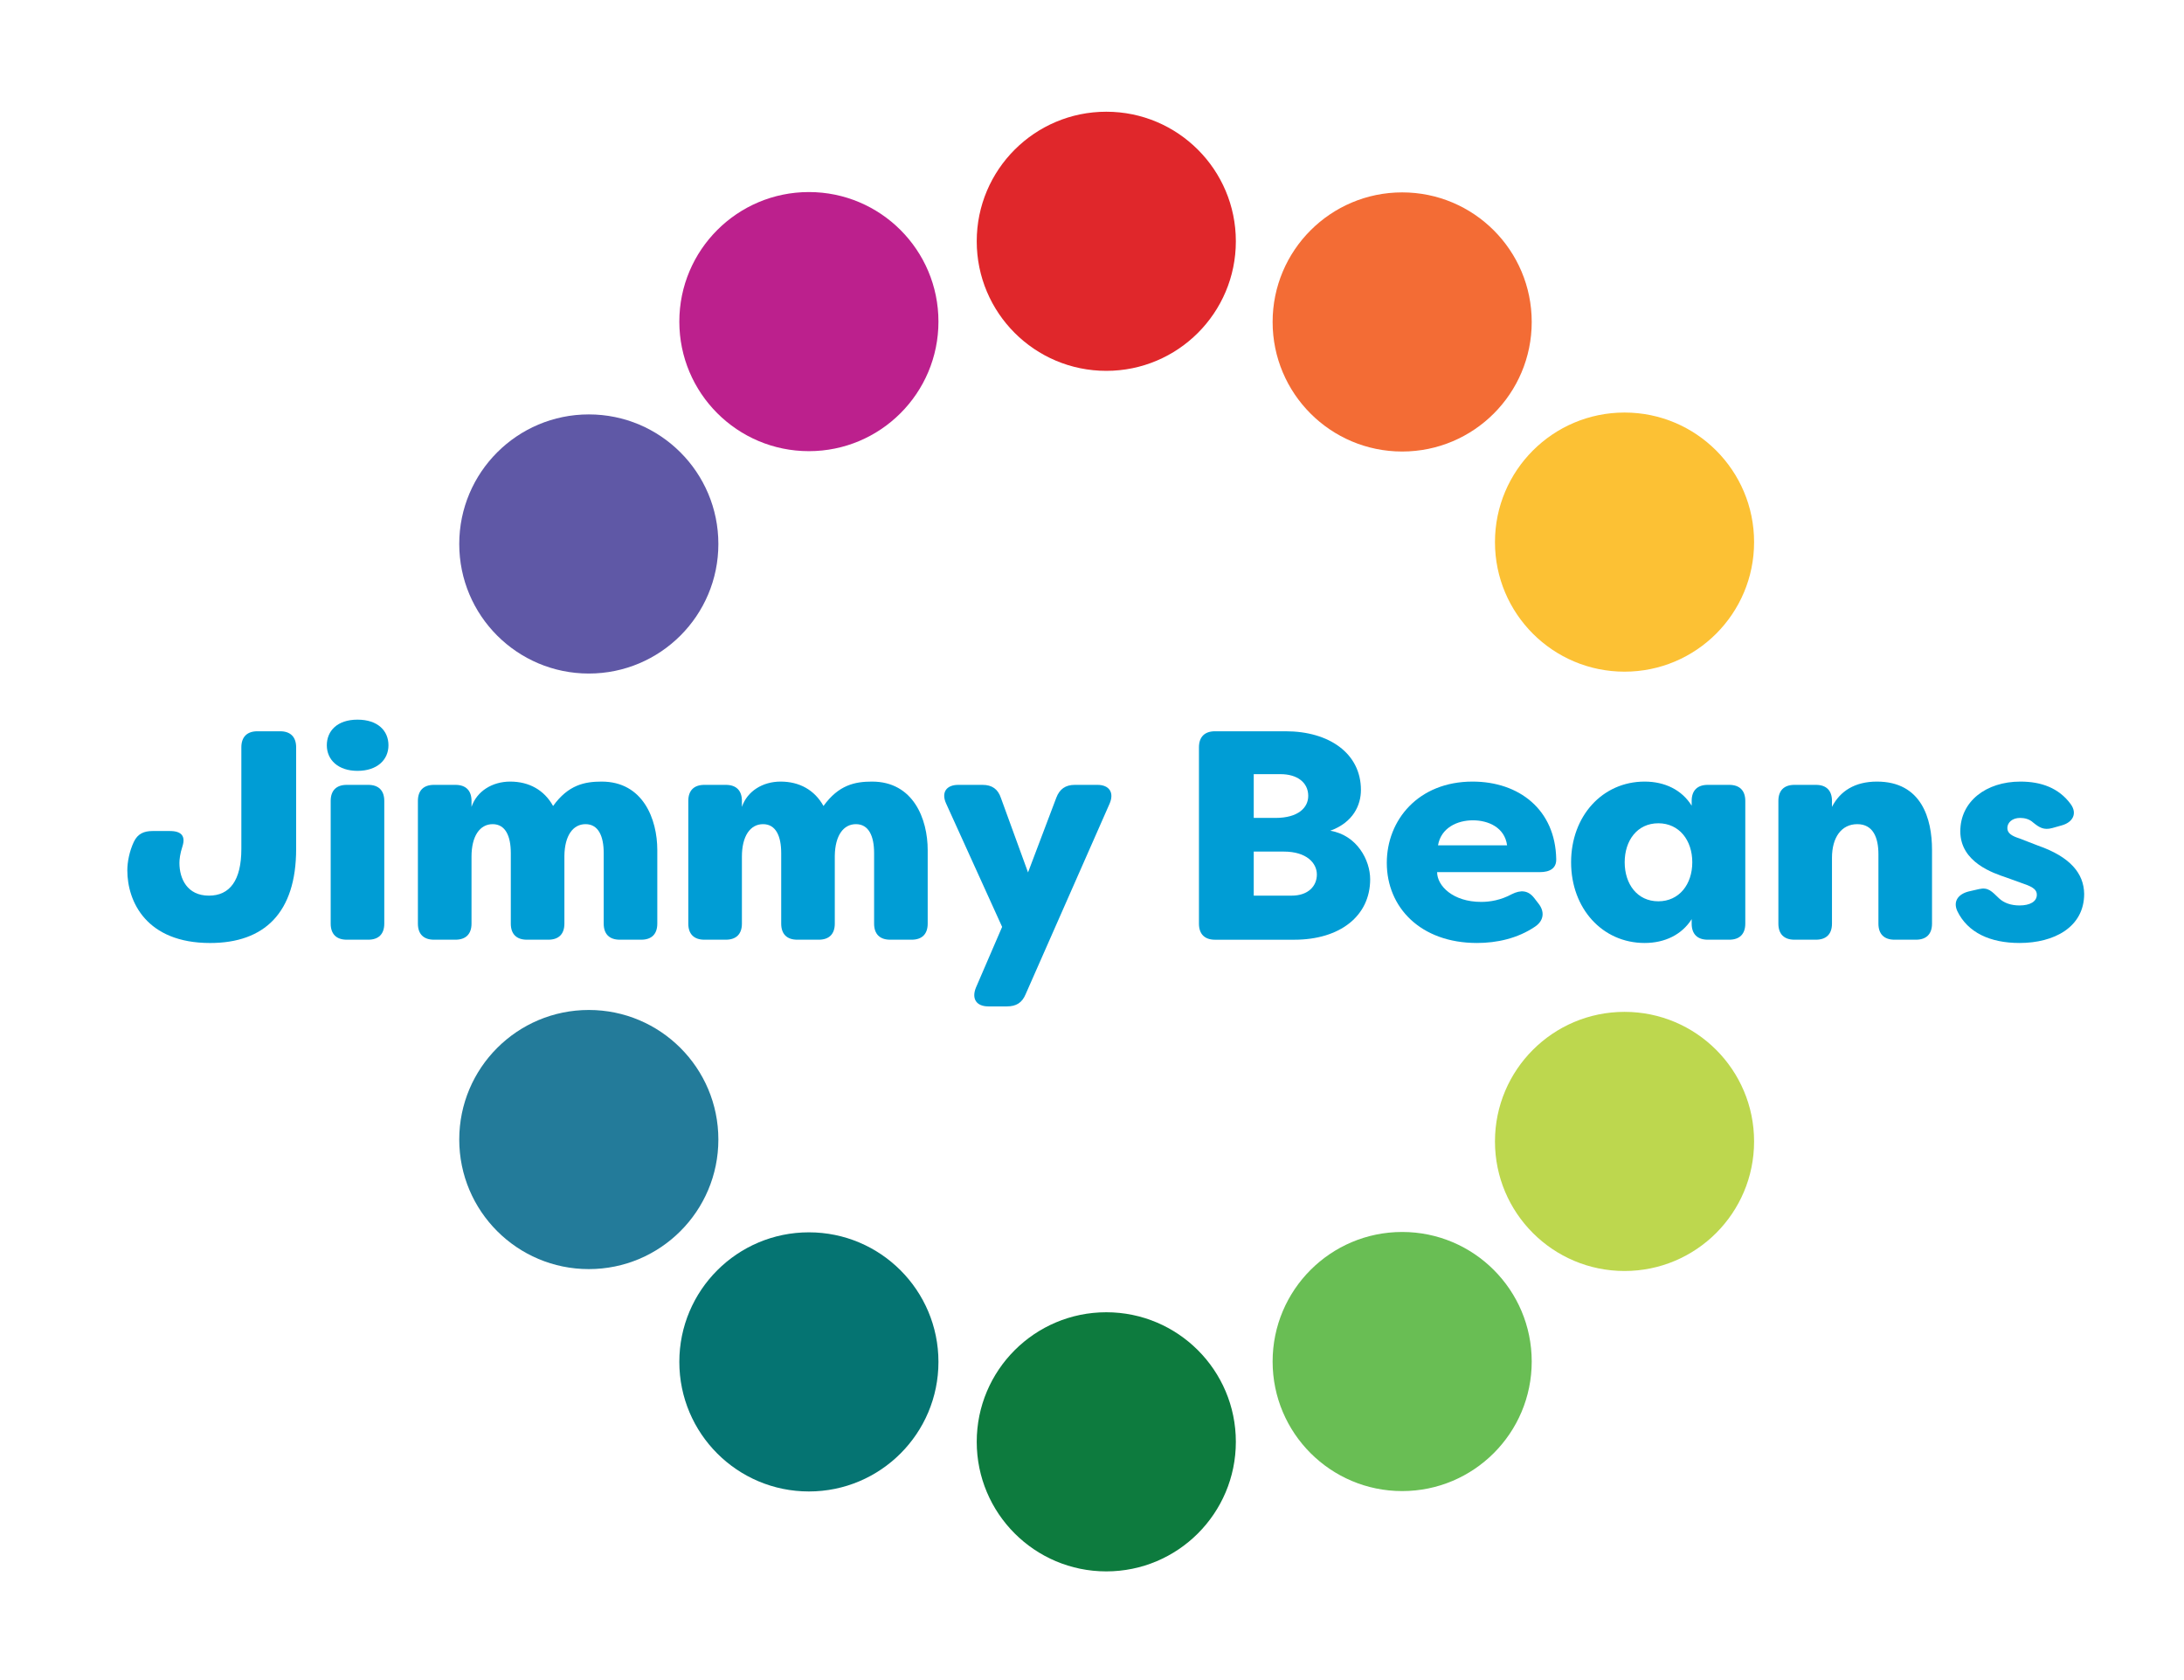
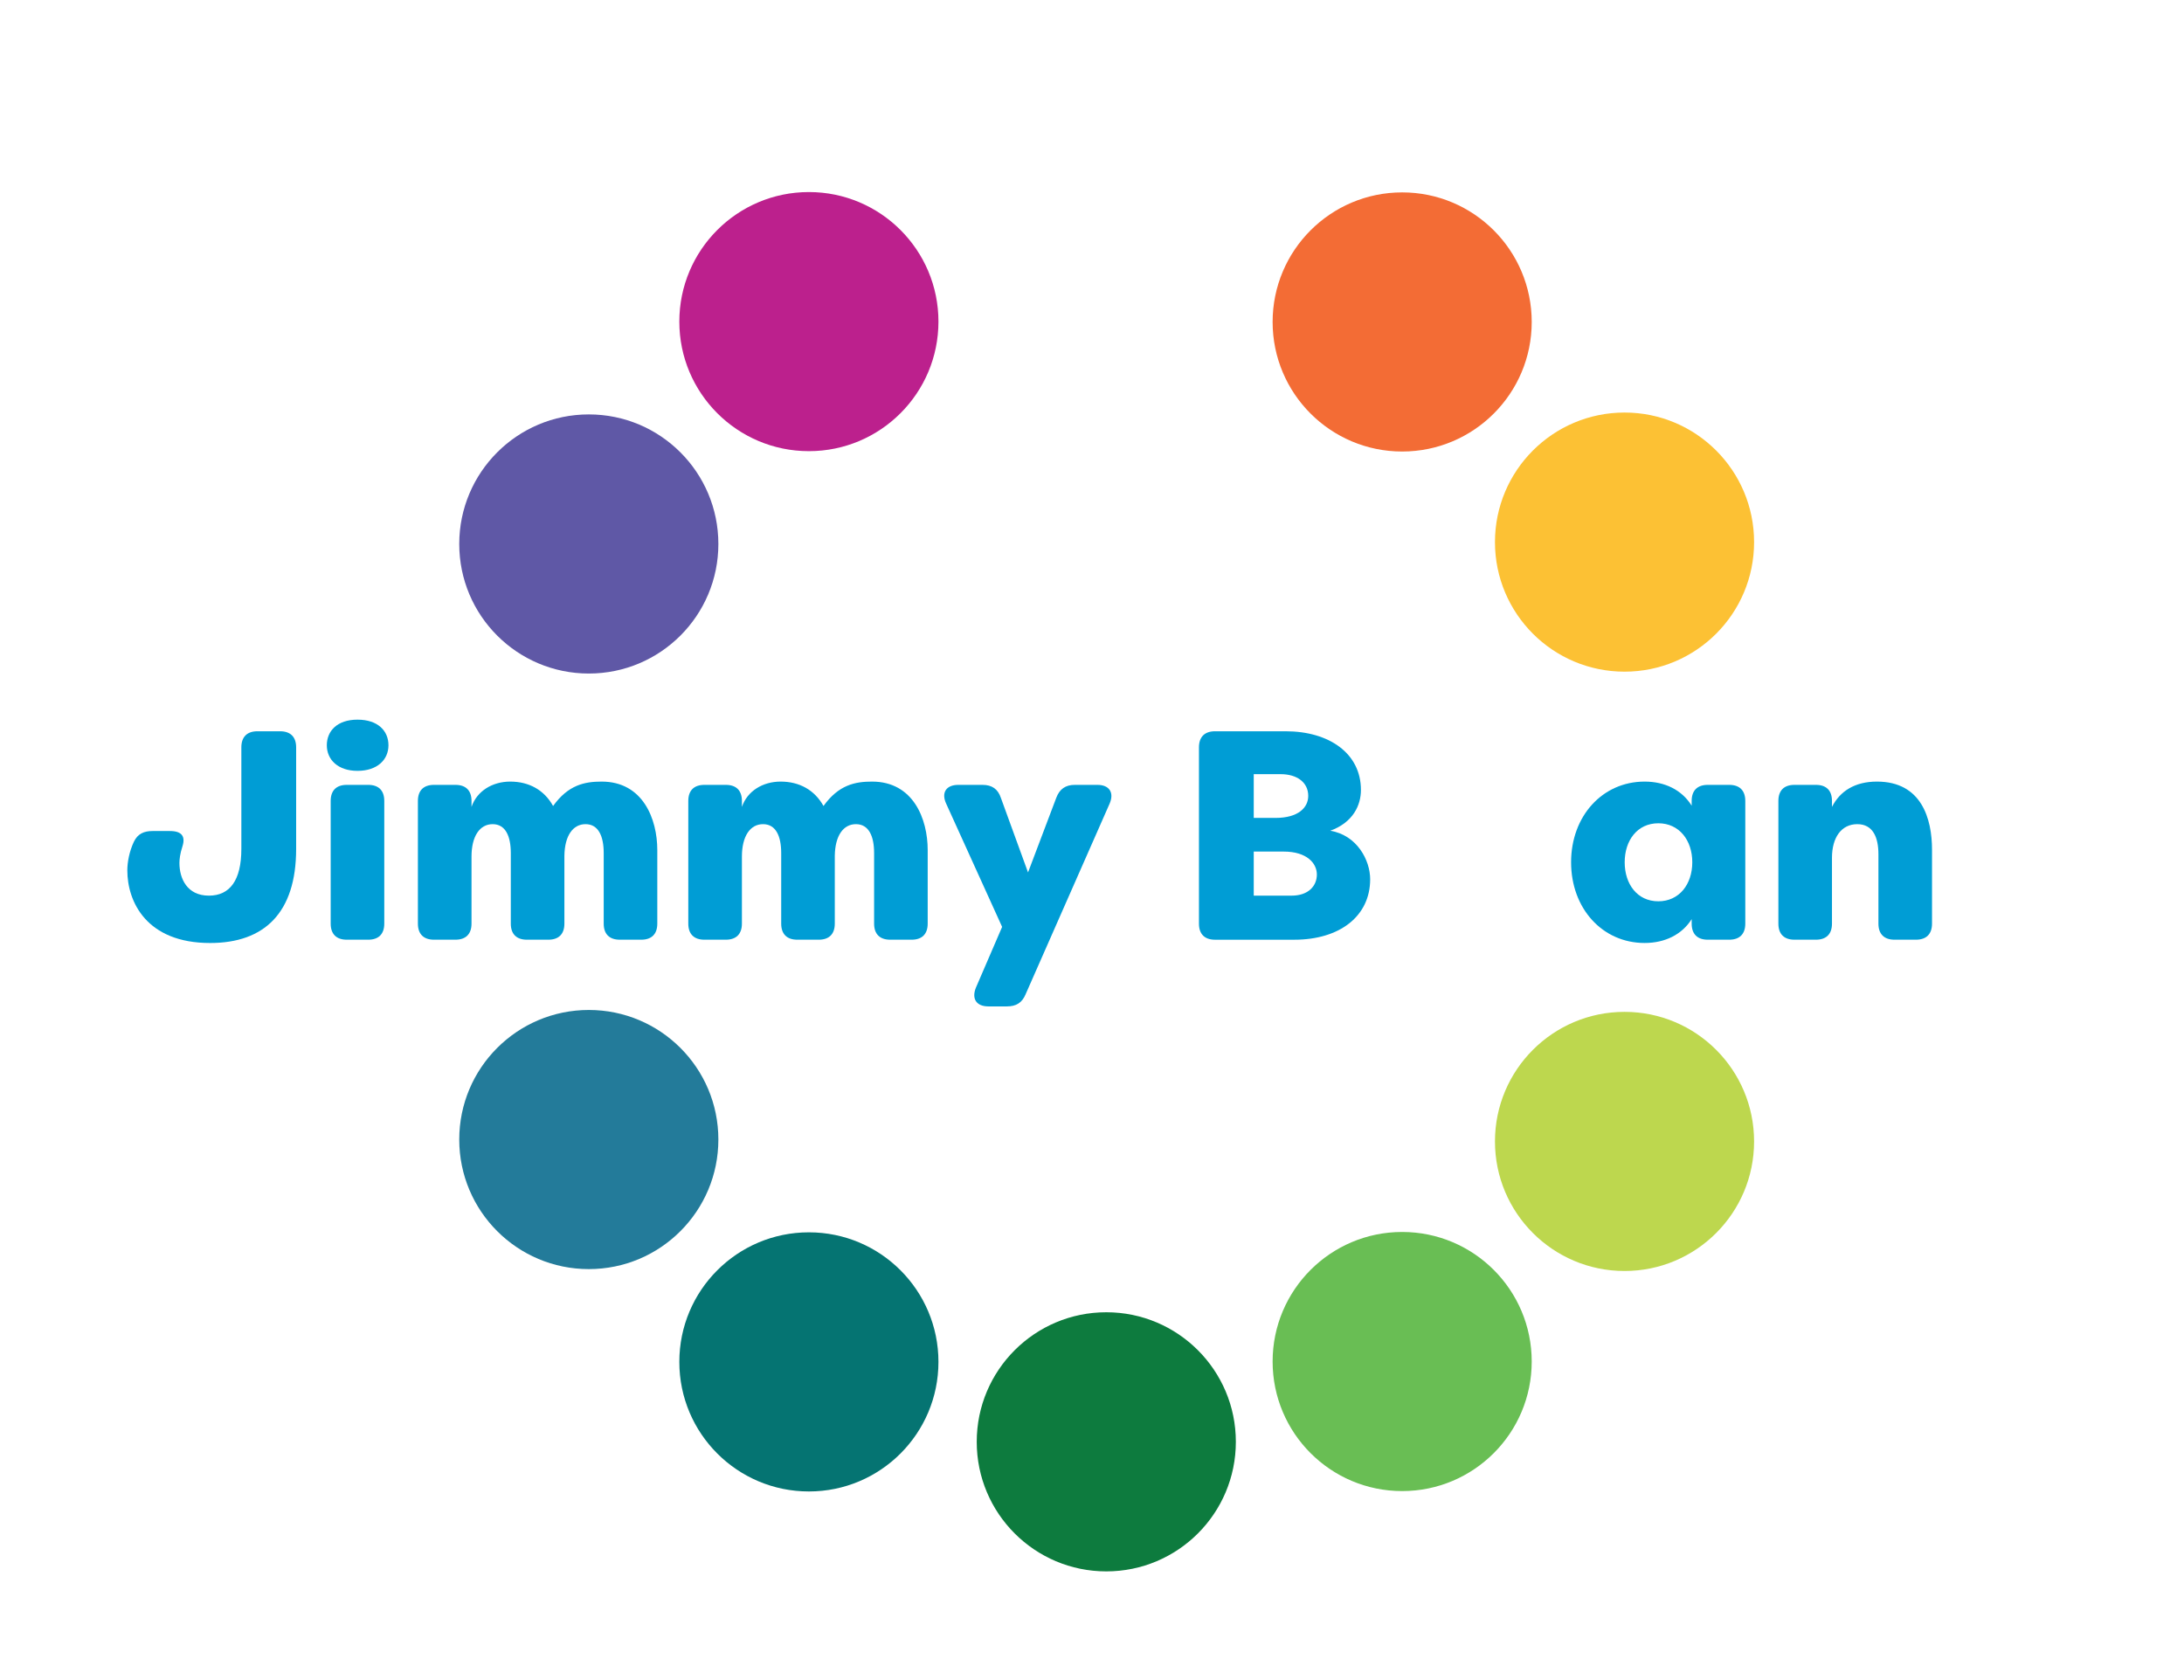
<svg xmlns="http://www.w3.org/2000/svg" width="104" height="80" viewBox="0 0 104 80" fill="none">
  <g id="logo (2) 1">
    <g id="Group">
-       <path id="Vector" d="M52.681 17.659C56.088 17.659 58.85 14.897 58.85 11.489C58.85 8.082 56.088 5.32 52.681 5.32C49.273 5.32 46.511 8.082 46.511 11.489C46.511 14.897 49.273 17.659 52.681 17.659Z" fill="#E0272B" />
      <path id="Vector_2" d="M28.039 32.072C31.446 32.072 34.208 29.31 34.208 25.903C34.208 22.496 31.446 19.733 28.039 19.733C24.631 19.733 21.869 22.496 21.869 25.903C21.869 29.31 24.631 32.072 28.039 32.072Z" fill="#5F58A6" />
      <path id="Vector_3" d="M38.519 21.483C41.926 21.483 44.688 18.721 44.688 15.314C44.688 11.907 41.926 9.145 38.519 9.145C35.111 9.145 32.349 11.907 32.349 15.314C32.349 18.721 35.111 21.483 38.519 21.483Z" fill="#BC208D" />
      <path id="Vector_4" d="M66.77 21.5C70.177 21.5 72.939 18.738 72.939 15.331C72.939 11.923 70.177 9.161 66.77 9.161C63.363 9.161 60.601 11.923 60.601 15.331C60.601 18.738 63.363 21.5 66.77 21.5Z" fill="#F36C35" />
      <path id="Vector_5" d="M77.359 31.983C80.766 31.983 83.528 29.221 83.528 25.814C83.528 22.406 80.766 19.644 77.359 19.644C73.952 19.644 71.189 22.406 71.189 25.814C71.189 29.221 73.952 31.983 77.359 31.983Z" fill="#FCC134" />
      <path id="Vector_6" d="M52.681 74.825C56.088 74.825 58.85 72.063 58.85 68.655C58.85 65.248 56.088 62.486 52.681 62.486C49.273 62.486 46.511 65.248 46.511 68.655C46.511 72.063 49.273 74.825 52.681 74.825Z" fill="#0D7B3E" />
      <path id="Vector_7" d="M28.039 60.431C31.446 60.431 34.208 57.669 34.208 54.261C34.208 50.854 31.446 48.092 28.039 48.092C24.631 48.092 21.869 50.854 21.869 54.261C21.869 57.669 24.631 60.431 28.039 60.431Z" fill="#237B9A" />
      <path id="Vector_8" d="M38.519 71.019C41.926 71.019 44.688 68.257 44.688 64.85C44.688 61.442 41.926 58.68 38.519 58.68C35.111 58.68 32.349 61.442 32.349 64.85C32.349 68.257 35.111 71.019 38.519 71.019Z" fill="#057472" />
      <path id="Vector_9" d="M66.77 71.001C70.177 71.001 72.939 68.239 72.939 64.832C72.939 61.425 70.177 58.663 66.77 58.663C63.363 58.663 60.601 61.425 60.601 64.832C60.601 68.239 63.363 71.001 66.77 71.001Z" fill="#69BE54" />
      <path id="Vector_10" d="M77.359 60.521C80.766 60.521 83.528 57.759 83.528 54.352C83.528 50.944 80.766 48.182 77.359 48.182C73.952 48.182 71.189 50.944 71.189 54.352C71.189 57.759 73.952 60.521 77.359 60.521Z" fill="#BDD74E" />
    </g>
    <g id="Layer-114">
      <g id="Group_2">
        <path id="Vector_11" d="M6.063 41.443C6.063 41.046 6.162 40.535 6.375 40.082C6.559 39.699 6.857 39.571 7.268 39.571H8.091C8.658 39.571 8.842 39.827 8.686 40.309C8.573 40.649 8.544 40.932 8.544 41.089C8.544 41.84 8.913 42.648 9.948 42.648C10.941 42.648 11.493 41.925 11.493 40.422V35.587C11.493 35.091 11.763 34.821 12.259 34.821H13.337C13.833 34.821 14.102 35.091 14.102 35.587V40.422C14.102 43.47 12.585 44.903 10.005 44.903C6.97 44.903 6.063 42.932 6.063 41.443Z" fill="#009DD5" />
      </g>
      <g id="Group_3">
        <path id="Vector_12" d="M15.747 43.98V38.138C15.747 37.642 16.017 37.373 16.513 37.373H17.534C18.03 37.373 18.299 37.642 18.299 38.138V43.98C18.299 44.476 18.03 44.746 17.534 44.746H16.513C16.017 44.746 15.747 44.476 15.747 43.98ZM15.563 35.487C15.563 34.806 16.059 34.268 17.023 34.268C18.002 34.268 18.498 34.806 18.498 35.487C18.498 36.182 17.959 36.706 17.023 36.706C16.102 36.706 15.563 36.182 15.563 35.487Z" fill="#009DD5" />
      </g>
      <g id="Group_4">
        <path id="Vector_13" d="M19.9 43.98V38.138C19.9 37.642 20.17 37.373 20.666 37.373H21.687C22.183 37.373 22.453 37.642 22.453 38.138V38.422C22.708 37.67 23.445 37.217 24.296 37.217C25.189 37.217 25.912 37.614 26.338 38.379C27.061 37.373 27.841 37.217 28.649 37.217C30.62 37.217 31.3 39.003 31.3 40.478V43.98C31.3 44.476 31.031 44.746 30.535 44.746H29.514C29.017 44.746 28.748 44.476 28.748 43.98V40.62C28.748 39.812 28.493 39.244 27.883 39.244C27.288 39.244 26.891 39.783 26.876 40.747V43.98C26.876 44.476 26.607 44.746 26.111 44.746H25.09C24.594 44.746 24.324 44.476 24.324 43.98V40.62C24.324 39.812 24.069 39.244 23.459 39.244C22.85 39.244 22.453 39.812 22.453 40.79V43.98C22.453 44.476 22.183 44.746 21.687 44.746H20.666C20.17 44.746 19.9 44.476 19.9 43.98Z" fill="#009DD5" />
      </g>
      <g id="Group_5">
        <path id="Vector_14" d="M32.776 43.98V38.138C32.776 37.642 33.046 37.373 33.542 37.373H34.563C35.059 37.373 35.329 37.642 35.329 38.138V38.422C35.584 37.67 36.321 37.217 37.172 37.217C38.065 37.217 38.788 37.614 39.214 38.379C39.937 37.373 40.717 37.217 41.525 37.217C43.496 37.217 44.176 39.003 44.176 40.478V43.98C44.176 44.476 43.907 44.746 43.411 44.746H42.39C41.894 44.746 41.624 44.476 41.624 43.98V40.62C41.624 39.812 41.369 39.244 40.759 39.244C40.164 39.244 39.767 39.783 39.752 40.747V43.98C39.752 44.476 39.483 44.746 38.987 44.746H37.966C37.47 44.746 37.2 44.476 37.2 43.98V40.62C37.2 39.812 36.945 39.244 36.335 39.244C35.726 39.244 35.329 39.812 35.329 40.79V43.98C35.329 44.476 35.059 44.746 34.563 44.746H33.542C33.046 44.746 32.776 44.476 32.776 43.98Z" fill="#009DD5" />
      </g>
      <g id="Group_6">
        <path id="Vector_15" d="M46.472 47.029L47.72 44.136L45.055 38.266C44.814 37.742 45.055 37.373 45.636 37.373H46.785C47.238 37.373 47.522 37.572 47.663 37.997L48.954 41.542L50.301 37.983C50.457 37.572 50.74 37.373 51.18 37.373H52.258C52.825 37.373 53.066 37.742 52.839 38.266L48.84 47.341C48.67 47.752 48.387 47.922 47.947 47.922H47.068C46.487 47.922 46.26 47.553 46.472 47.029Z" fill="#009DD5" />
      </g>
      <g id="Group_7">
        <path id="Vector_16" d="M62.708 41.641C62.708 41.103 62.226 40.55 61.134 40.55H59.702V42.648H61.503C62.311 42.648 62.708 42.18 62.708 41.641ZM59.702 36.863V38.947H60.737C61.829 38.947 62.297 38.451 62.297 37.898C62.297 37.26 61.772 36.863 60.978 36.863H59.702ZM65.246 41.868C65.246 43.612 63.814 44.747 61.63 44.747H57.859C57.363 44.747 57.093 44.477 57.093 43.981V35.587C57.093 35.091 57.363 34.821 57.859 34.821H61.219C63.289 34.821 64.806 35.871 64.806 37.615C64.806 38.338 64.438 39.16 63.346 39.557C64.622 39.77 65.246 40.961 65.246 41.868Z" fill="#009DD5" />
      </g>
      <g id="Group_8">
-         <path id="Vector_17" d="M71.766 40.252C71.653 39.401 70.873 39.061 70.136 39.061C69.398 39.061 68.619 39.415 68.477 40.252H71.766ZM66.038 41.088C66.038 39.046 67.541 37.217 70.122 37.217C72.334 37.217 74.063 38.55 74.106 40.904C74.12 41.343 73.808 41.528 73.326 41.528H68.434C68.434 42.18 69.186 42.946 70.533 42.946C70.958 42.946 71.469 42.861 71.993 42.577C72.419 42.364 72.773 42.393 73.057 42.761L73.255 43.017C73.553 43.385 73.539 43.825 73.099 44.123C72.263 44.69 71.27 44.902 70.334 44.902C67.64 44.902 66.038 43.201 66.038 41.088Z" fill="#009DD5" />
-       </g>
+         </g>
      <g id="Group_9">
        <path id="Vector_18" d="M80.585 41.059C80.585 40.01 79.961 39.202 78.968 39.202C77.962 39.202 77.366 40.024 77.366 41.059C77.366 42.094 77.962 42.917 78.968 42.917C79.961 42.917 80.585 42.109 80.585 41.059ZM74.814 41.059C74.814 38.861 76.303 37.217 78.316 37.217C79.28 37.217 80.089 37.614 80.556 38.365V38.138C80.556 37.642 80.826 37.373 81.322 37.373H82.343C82.839 37.373 83.109 37.642 83.109 38.138V43.98C83.109 44.476 82.839 44.746 82.343 44.746H81.322C80.826 44.746 80.556 44.476 80.556 43.98V43.767C80.089 44.505 79.28 44.902 78.316 44.902C76.303 44.902 74.814 43.257 74.814 41.059Z" fill="#009DD5" />
      </g>
      <g id="Group_10">
        <path id="Vector_19" d="M84.685 43.98V38.138C84.685 37.642 84.954 37.373 85.451 37.373H86.472C86.968 37.373 87.237 37.642 87.237 38.138V38.422C87.62 37.67 88.329 37.217 89.378 37.217C91.505 37.217 92.001 38.989 92.001 40.464V43.98C92.001 44.476 91.732 44.746 91.236 44.746H90.215C89.719 44.746 89.449 44.476 89.449 43.98V40.676C89.449 39.882 89.194 39.244 88.442 39.244C87.691 39.244 87.237 39.868 87.237 40.847V43.98C87.237 44.476 86.968 44.746 86.472 44.746H85.451C84.954 44.746 84.685 44.476 84.685 43.98Z" fill="#009DD5" />
      </g>
      <g id="Group_11">
-         <path id="Vector_20" d="M93.206 43.385C92.993 42.917 93.248 42.577 93.745 42.449L94.241 42.335C94.68 42.236 94.85 42.449 95.191 42.775C95.432 43.002 95.772 43.115 96.169 43.115C96.665 43.115 96.992 42.931 96.992 42.605C96.992 42.392 96.85 42.25 96.396 42.094L95.531 41.782C94.95 41.584 93.348 41.074 93.348 39.585C93.348 38.167 94.567 37.217 96.212 37.217C97.19 37.217 98.041 37.515 98.608 38.294C98.934 38.748 98.693 39.159 98.183 39.301L97.729 39.429C97.318 39.542 97.105 39.4 96.807 39.159C96.637 39.003 96.41 38.947 96.198 38.947C95.815 38.947 95.588 39.173 95.588 39.429C95.588 39.684 95.815 39.812 96.169 39.925L97.048 40.265C98.594 40.804 99.232 41.598 99.246 42.562C99.246 44.15 97.814 44.902 96.169 44.902C94.766 44.902 93.702 44.406 93.206 43.385Z" fill="#009DD5" />
-       </g>
+         </g>
    </g>
  </g>
</svg>